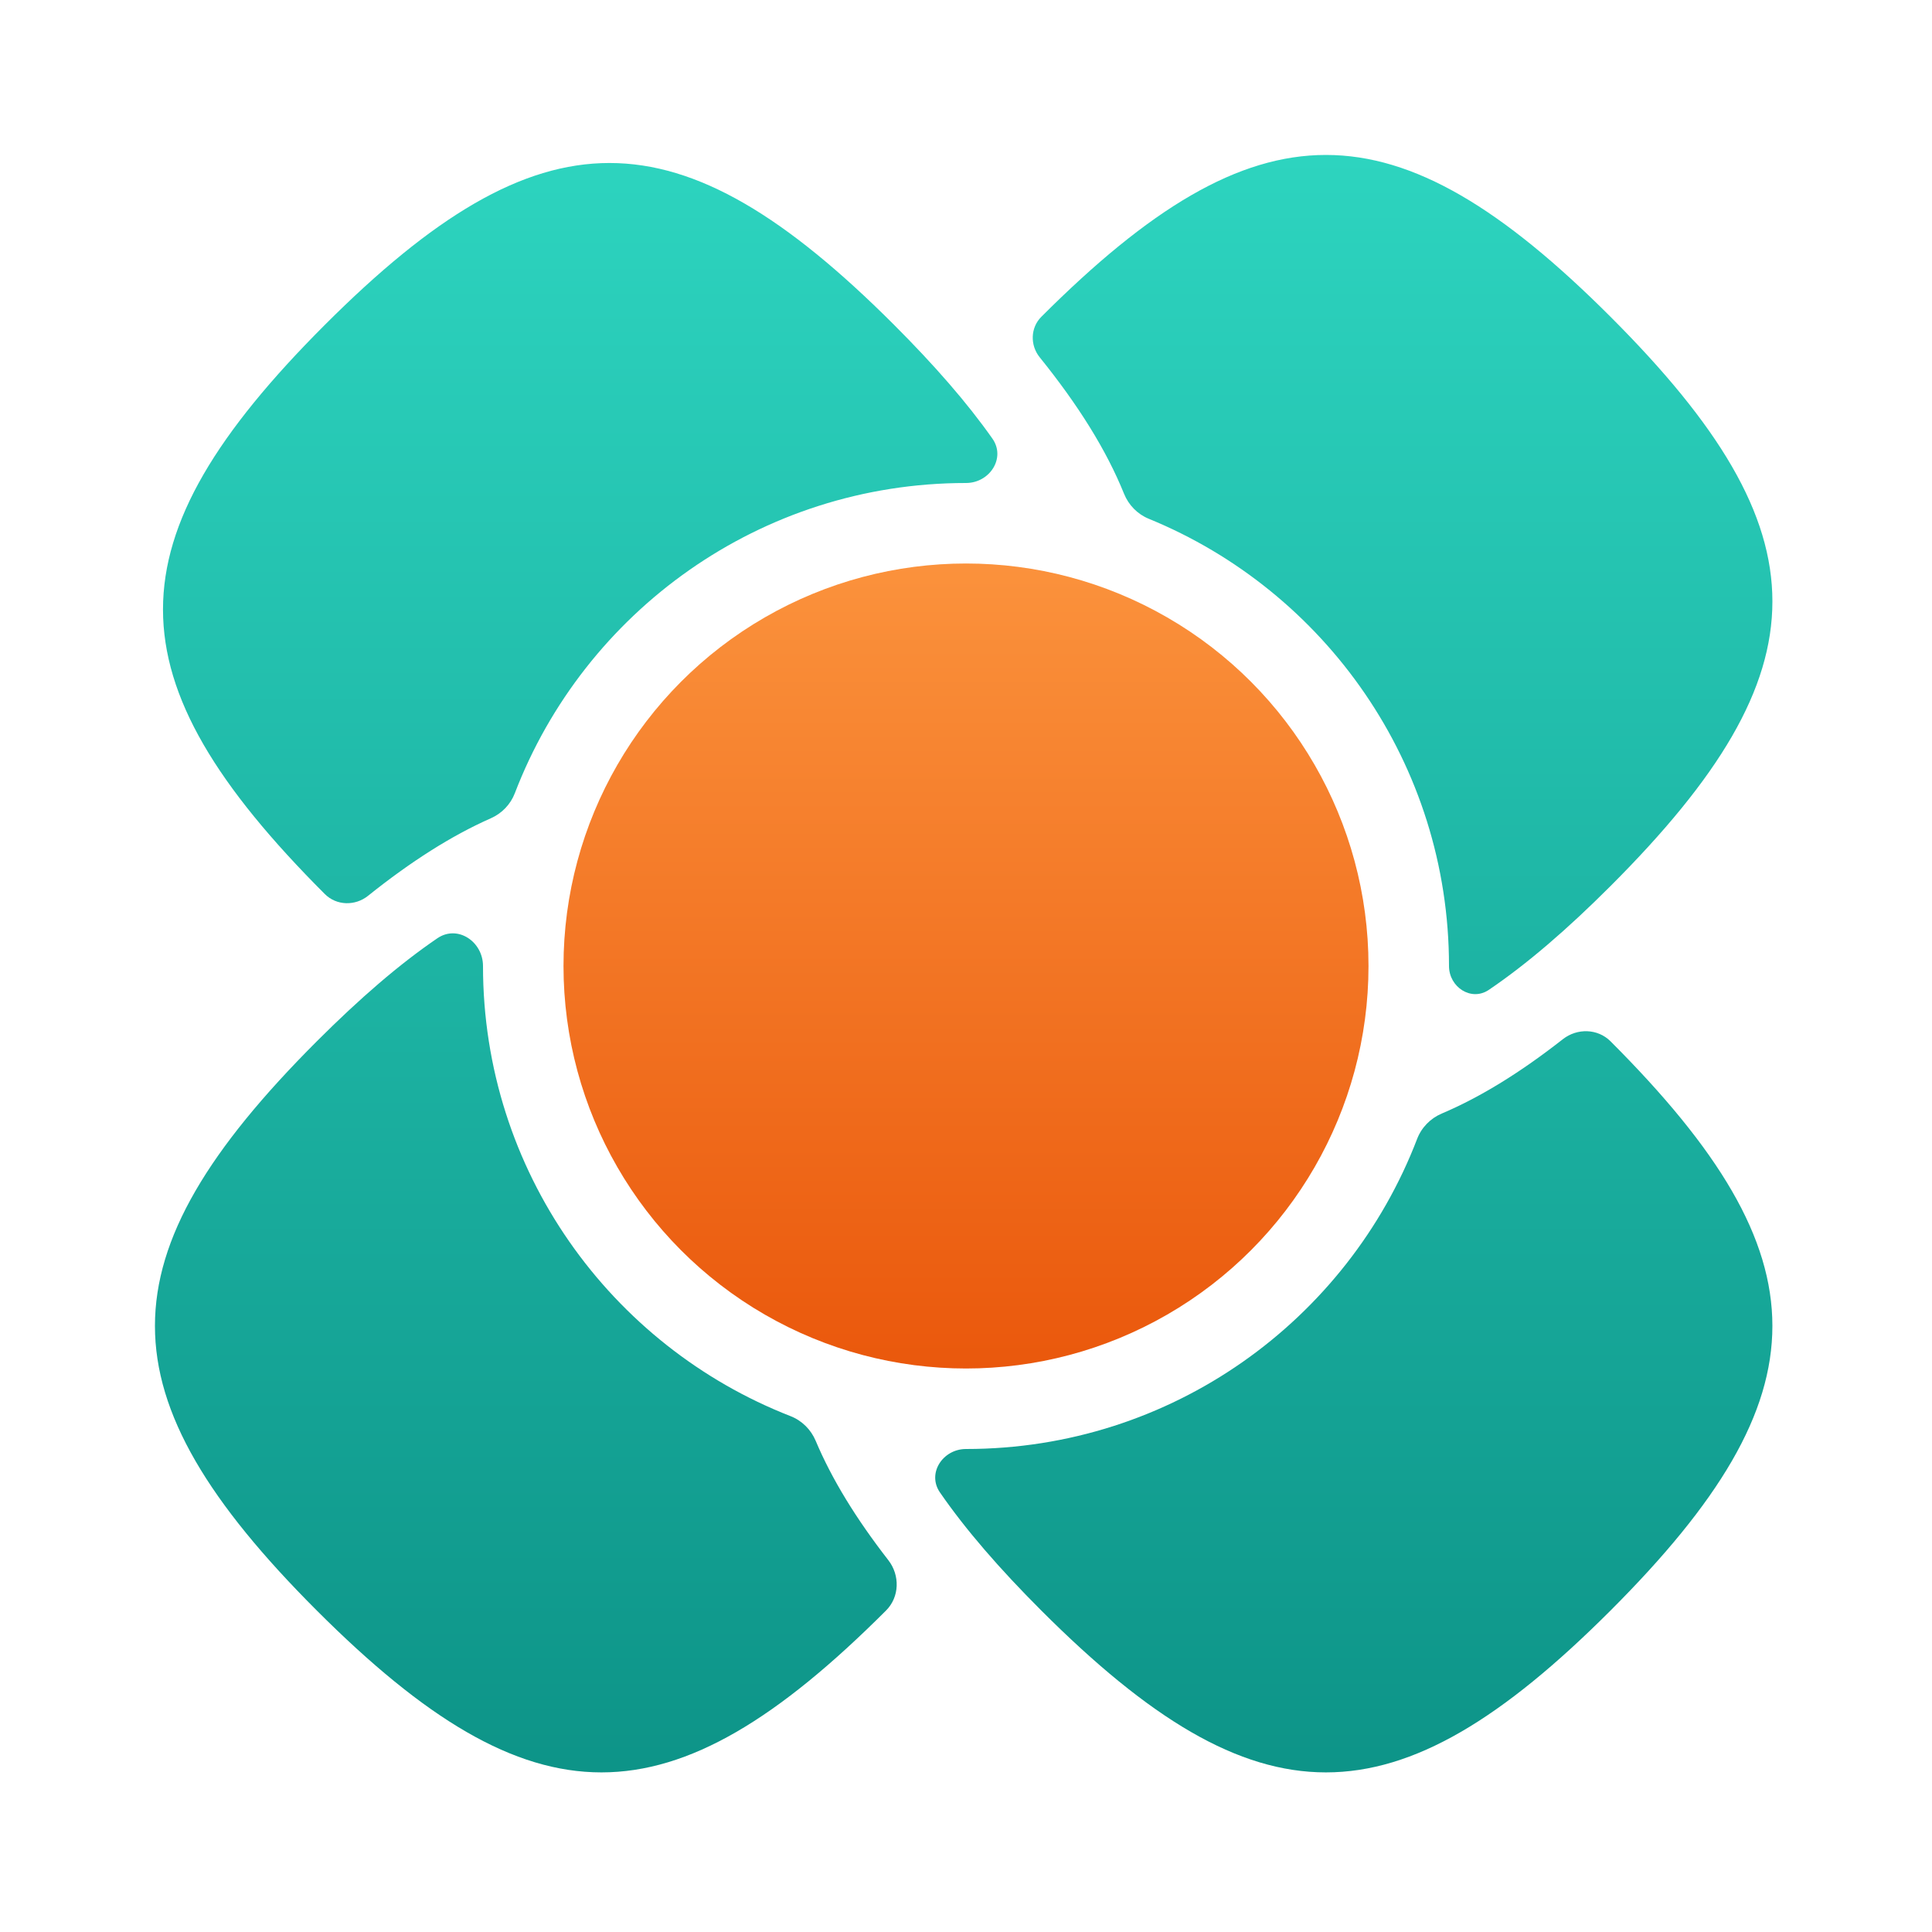
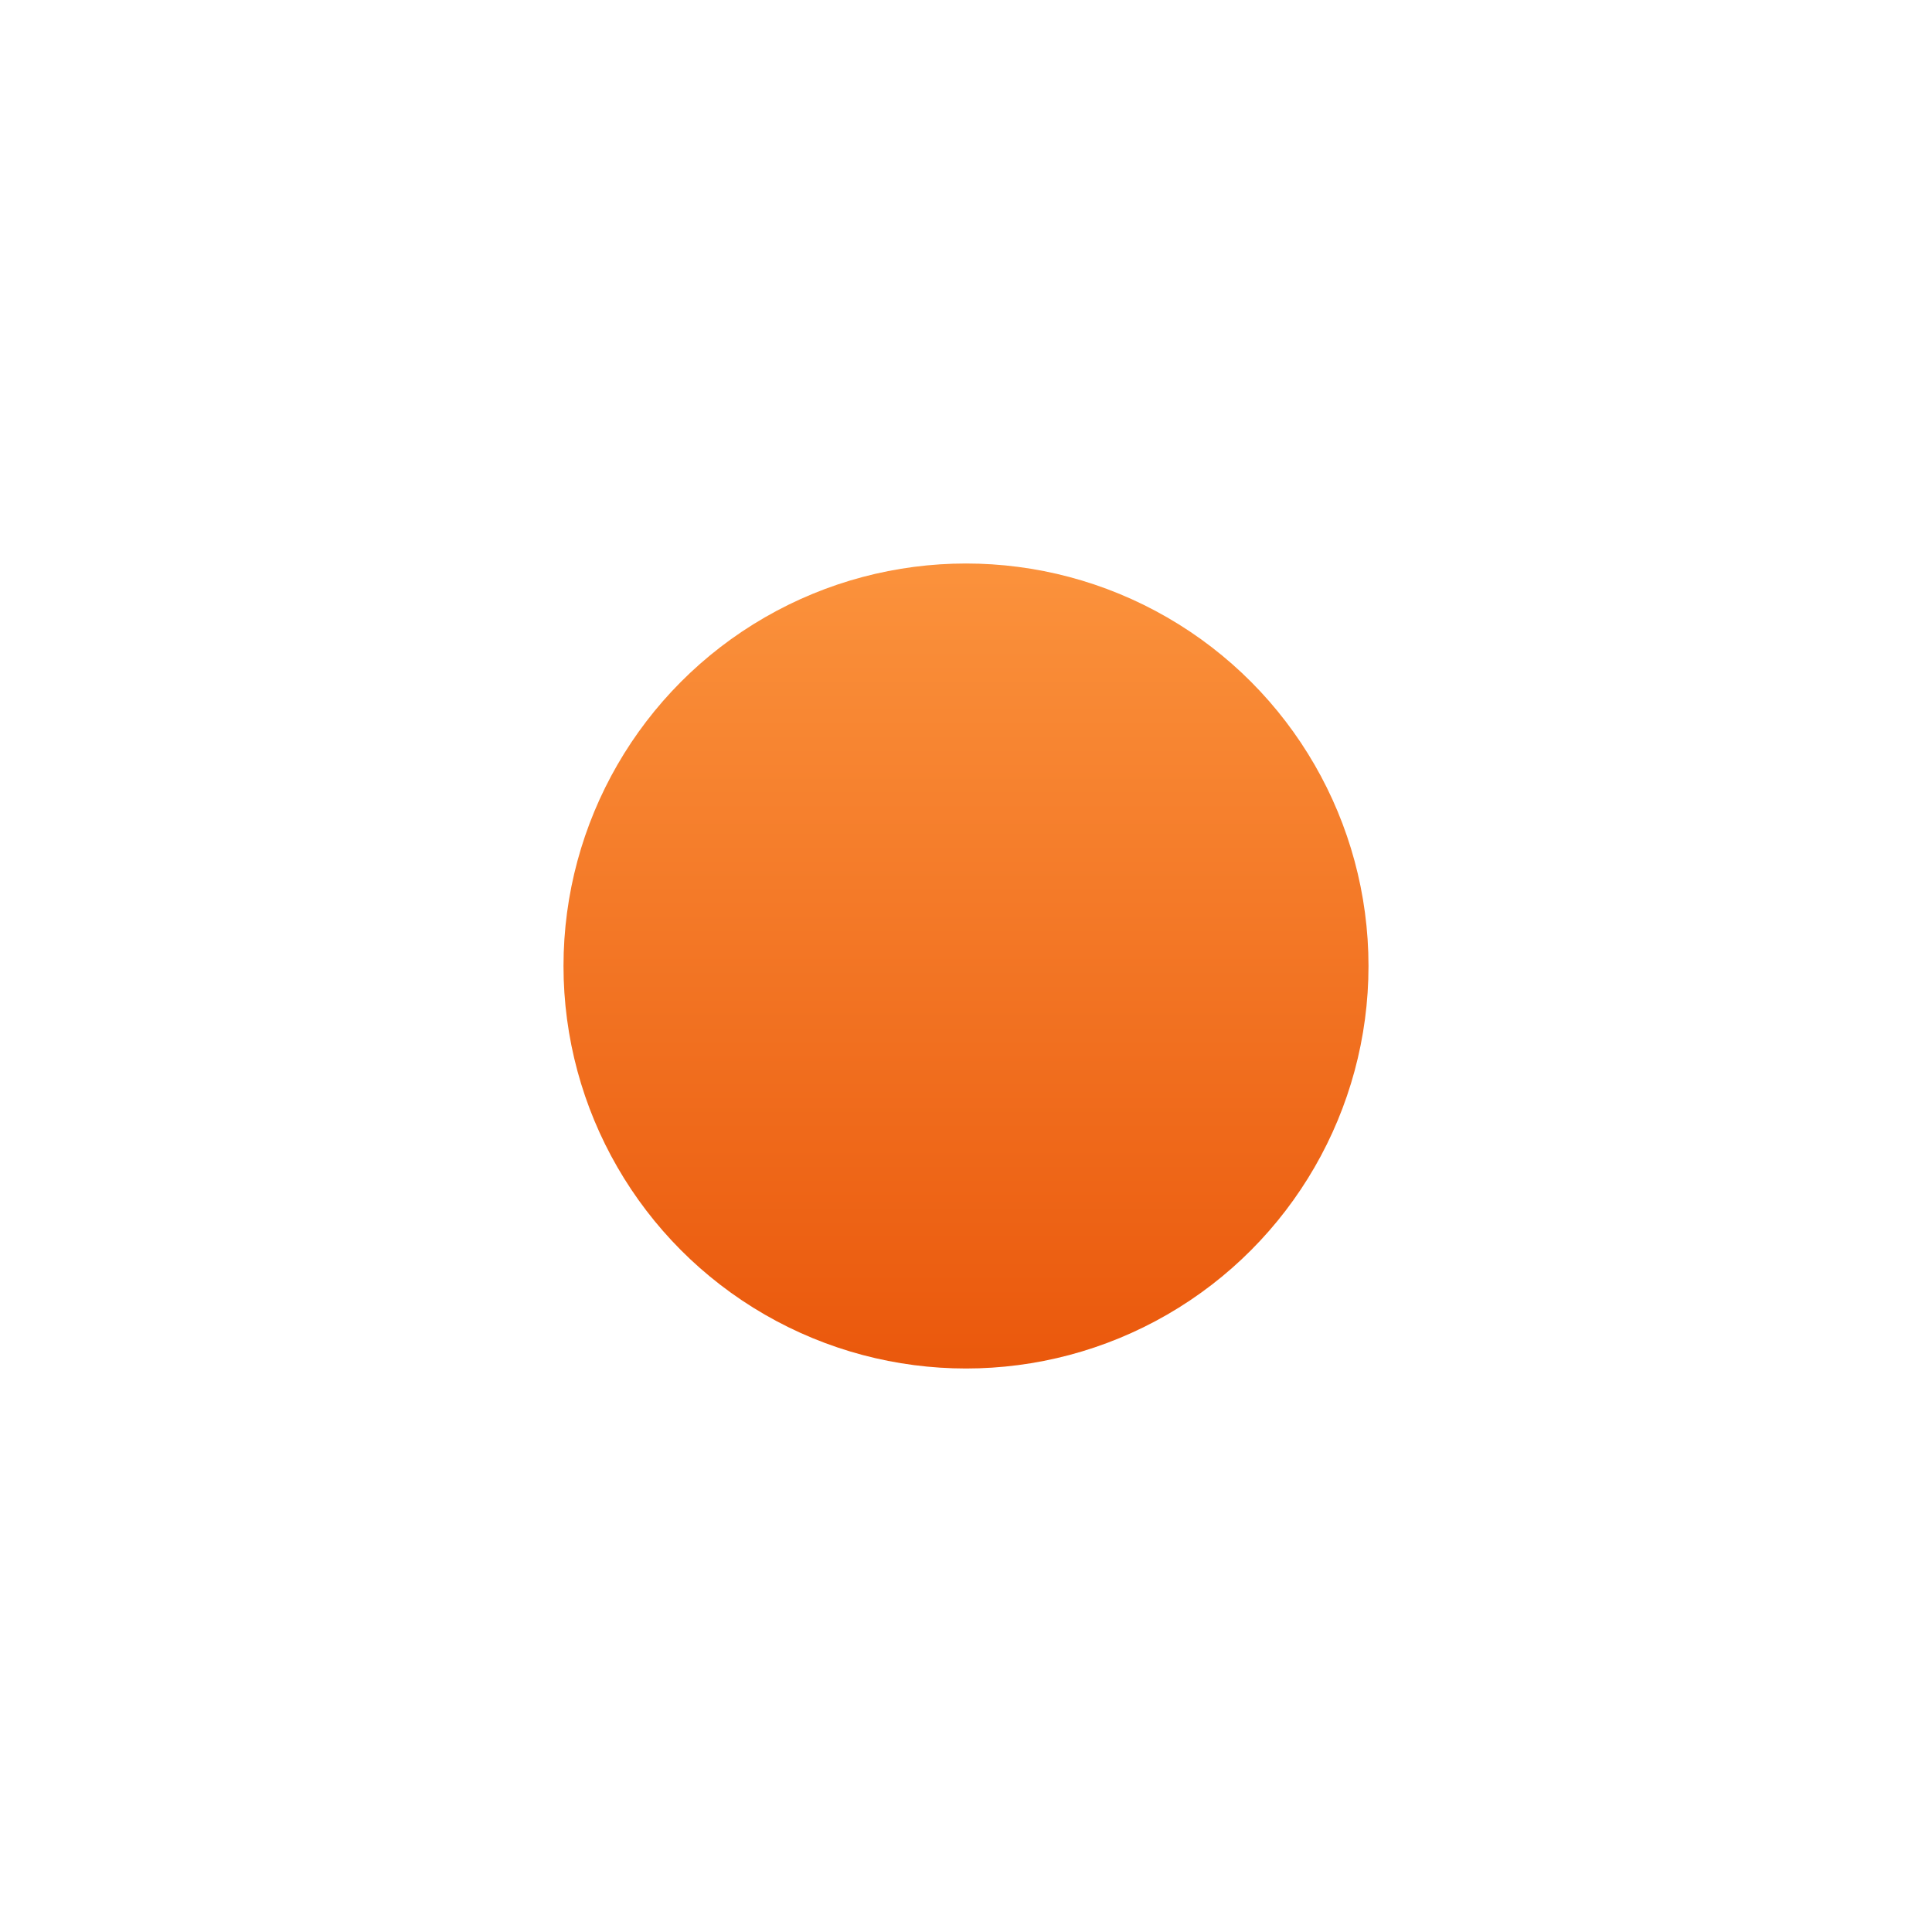
<svg xmlns="http://www.w3.org/2000/svg" width="240" height="240" viewBox="0 0 240 240" fill="none">
-   <path fill-rule="evenodd" clip-rule="evenodd" d="M116.764 185.396C115.128 183.024 117.119 180 120 180V180C145.569 180 167.403 164.006 176.042 141.477C176.587 140.055 177.7 138.923 179.102 138.328C183.937 136.276 188.906 133.198 194.14 129.095C195.918 127.701 198.469 127.758 200.066 129.355C226.875 156.165 226.875 173.256 200.066 200.066C173.256 226.875 156.165 226.875 129.355 200.066C124.146 194.856 119.949 190.014 116.764 185.396ZM63.953 98.538C63.419 99.93 62.34 101.047 60.976 101.649C56.076 103.813 51.035 107.025 45.715 111.284C44.117 112.563 41.803 112.513 40.355 111.066C13.546 84.256 13.546 67.165 40.355 40.355C67.165 13.546 84.256 13.546 111.066 40.355C116.071 45.361 120.142 50.027 123.278 54.482C124.975 56.89 122.946 60 120 60V60C94.425 60 72.588 76.001 63.953 98.538ZM142.706 64.445C141.303 63.871 140.199 62.74 139.631 61.334C137.438 55.906 133.946 50.319 129.155 44.383C127.948 42.887 127.997 40.714 129.356 39.355C156.165 12.546 173.257 12.546 200.067 39.355C226.876 66.165 226.876 83.256 200.067 110.066C194.688 115.444 189.701 119.743 184.948 122.964C182.769 124.44 180 122.632 180 120V120C180 94.898 164.586 73.397 142.706 64.445ZM54.334 116.552C56.842 114.844 60 116.965 60 120V120C60 145.447 75.842 167.194 98.201 175.917C99.615 176.469 100.737 177.582 101.326 178.981C103.335 183.751 106.342 188.65 110.348 193.805C111.812 195.688 111.752 198.38 110.066 200.066C83.256 226.875 66.165 226.875 39.355 200.066C12.546 173.256 12.546 156.165 39.355 129.355C44.681 124.03 49.623 119.762 54.334 116.552Z" fill="url(#paint0_linear_647_3501)" />
  <circle cx="120" cy="120" r="50" fill="url(#paint1_linear_647_3501)" />
  <defs>
    <linearGradient id="paint0_linear_647_3501" x1="119.711" y1="19.248" x2="119.711" y2="220.173" gradientUnits="userSpaceOnUse">
      <stop stop-color="#2DD4BF" />
      <stop offset="1" stop-color="#0D9488" />
    </linearGradient>
    <linearGradient id="paint1_linear_647_3501" x1="120" y1="70" x2="120" y2="170" gradientUnits="userSpaceOnUse">
      <stop stop-color="#FB923C" />
      <stop offset="1" stop-color="#EA580C" />
    </linearGradient>
  </defs>
</svg>